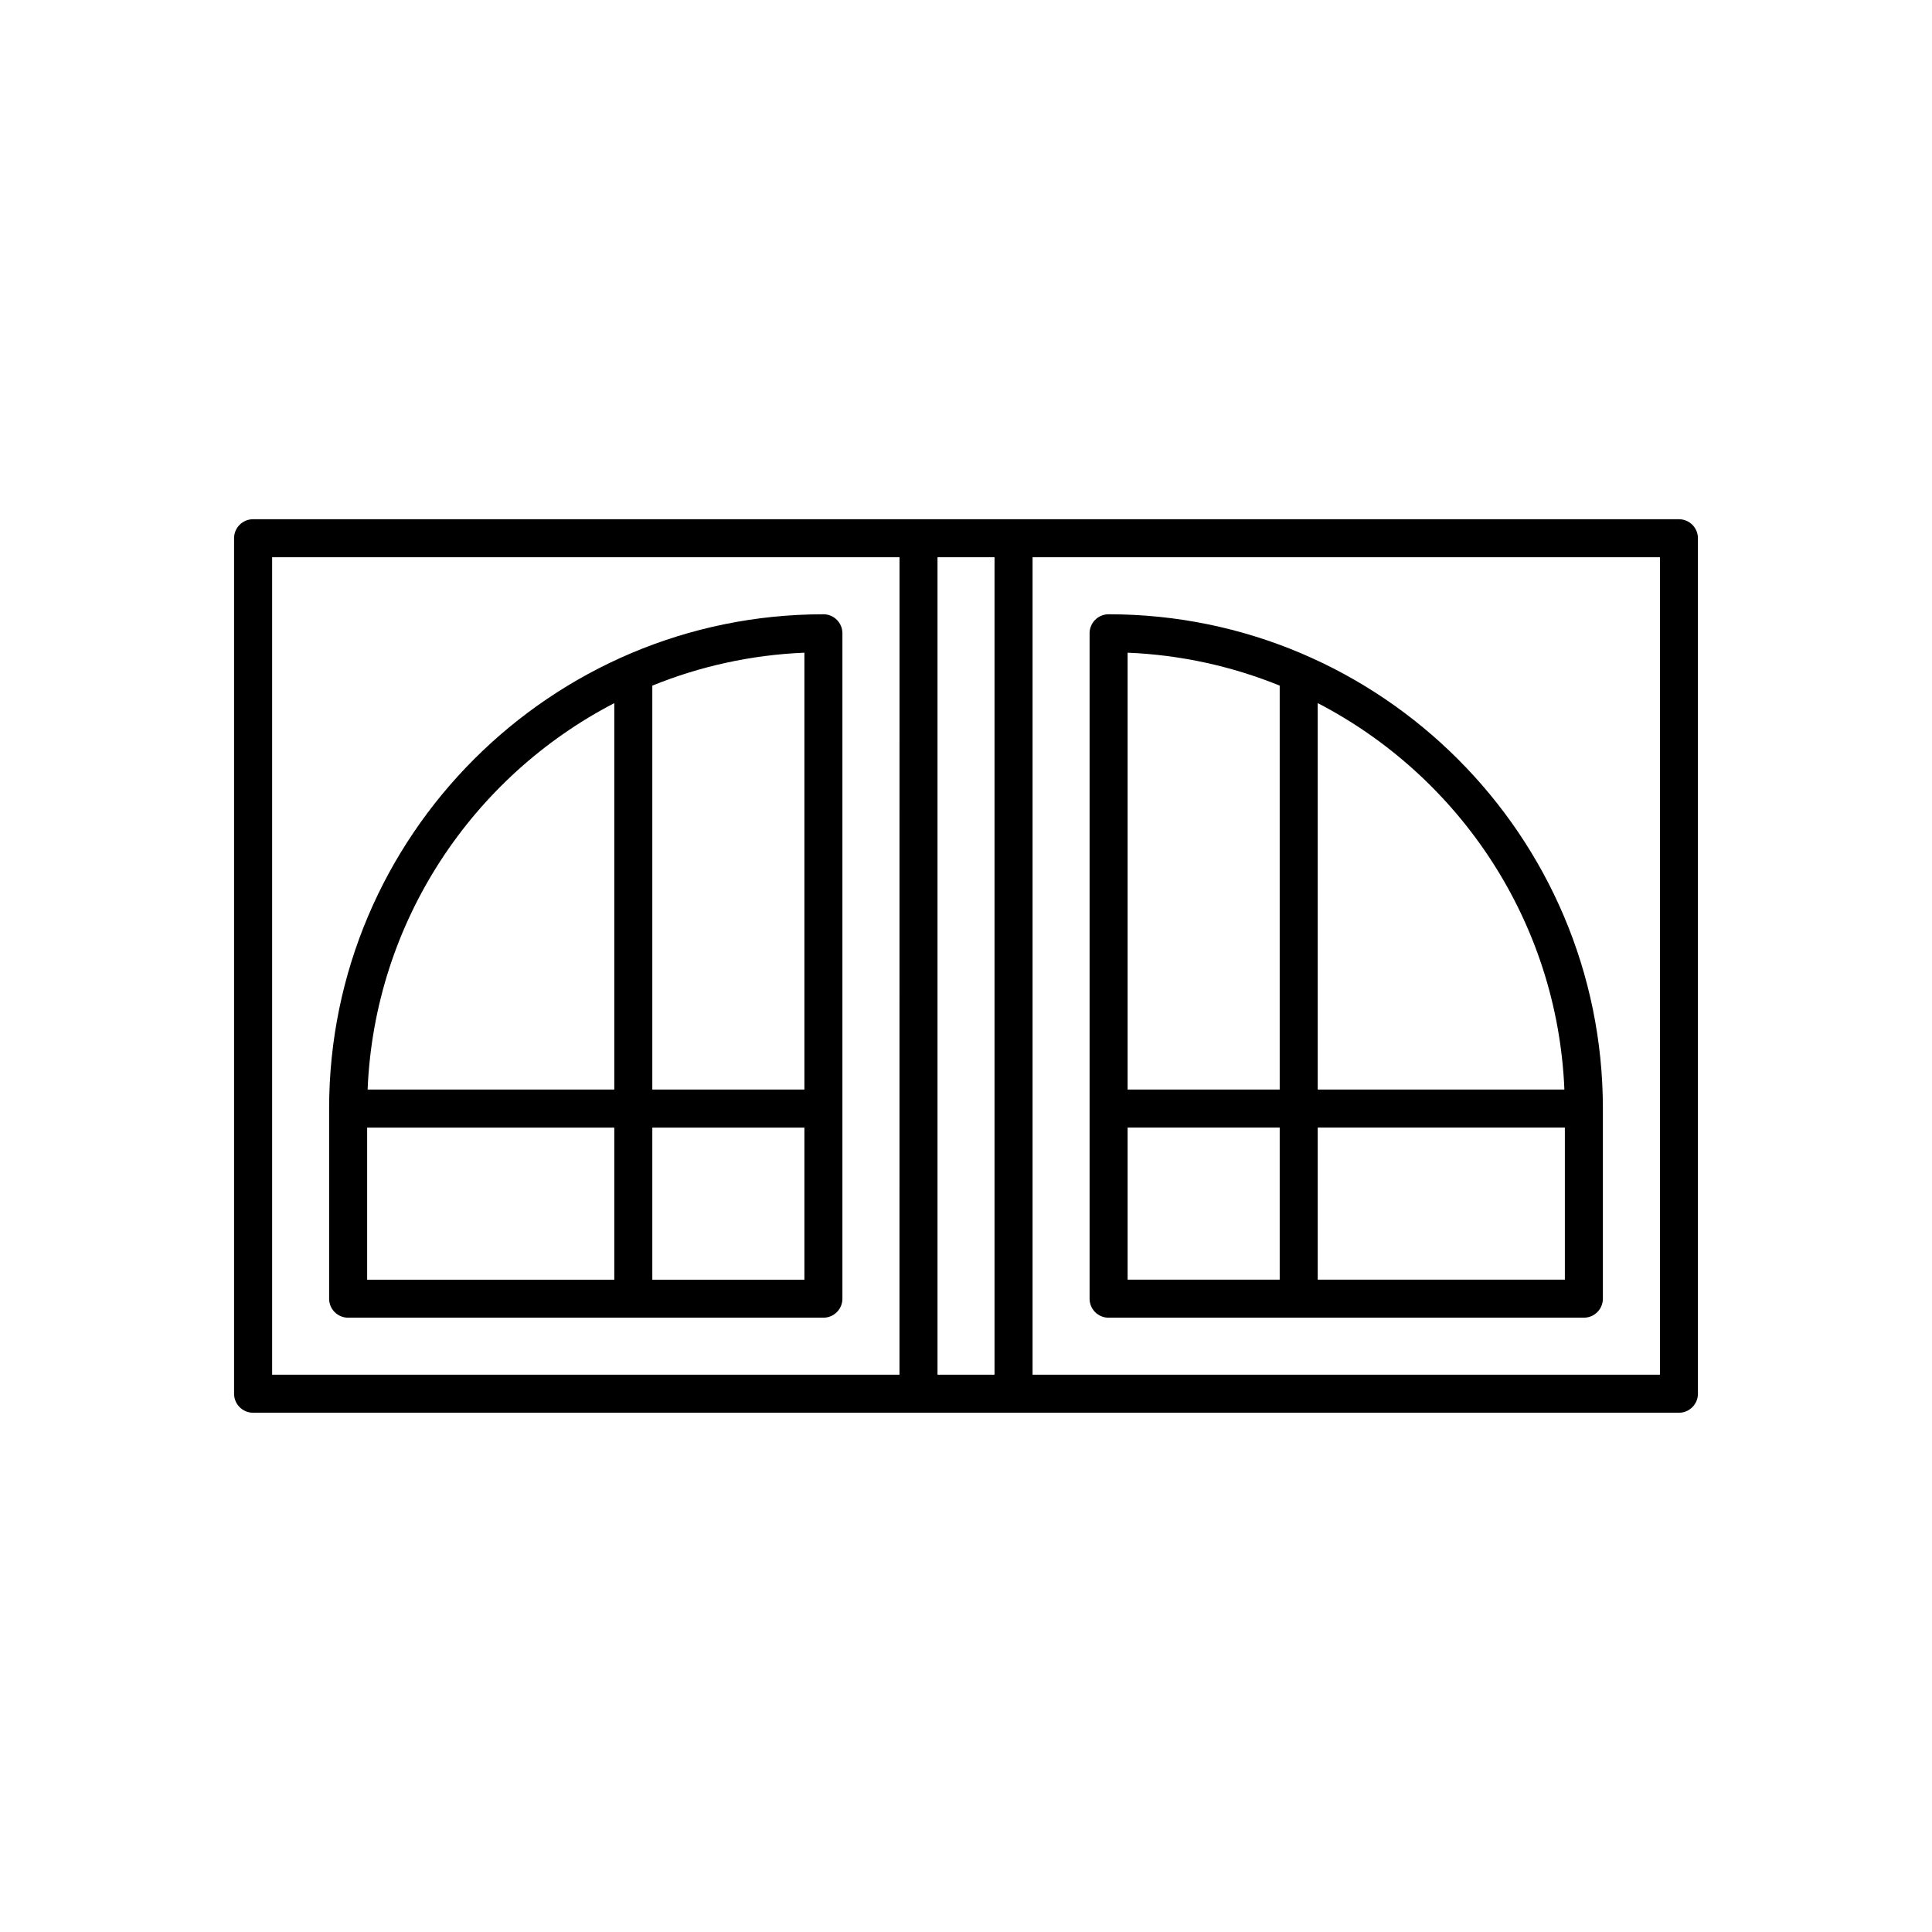
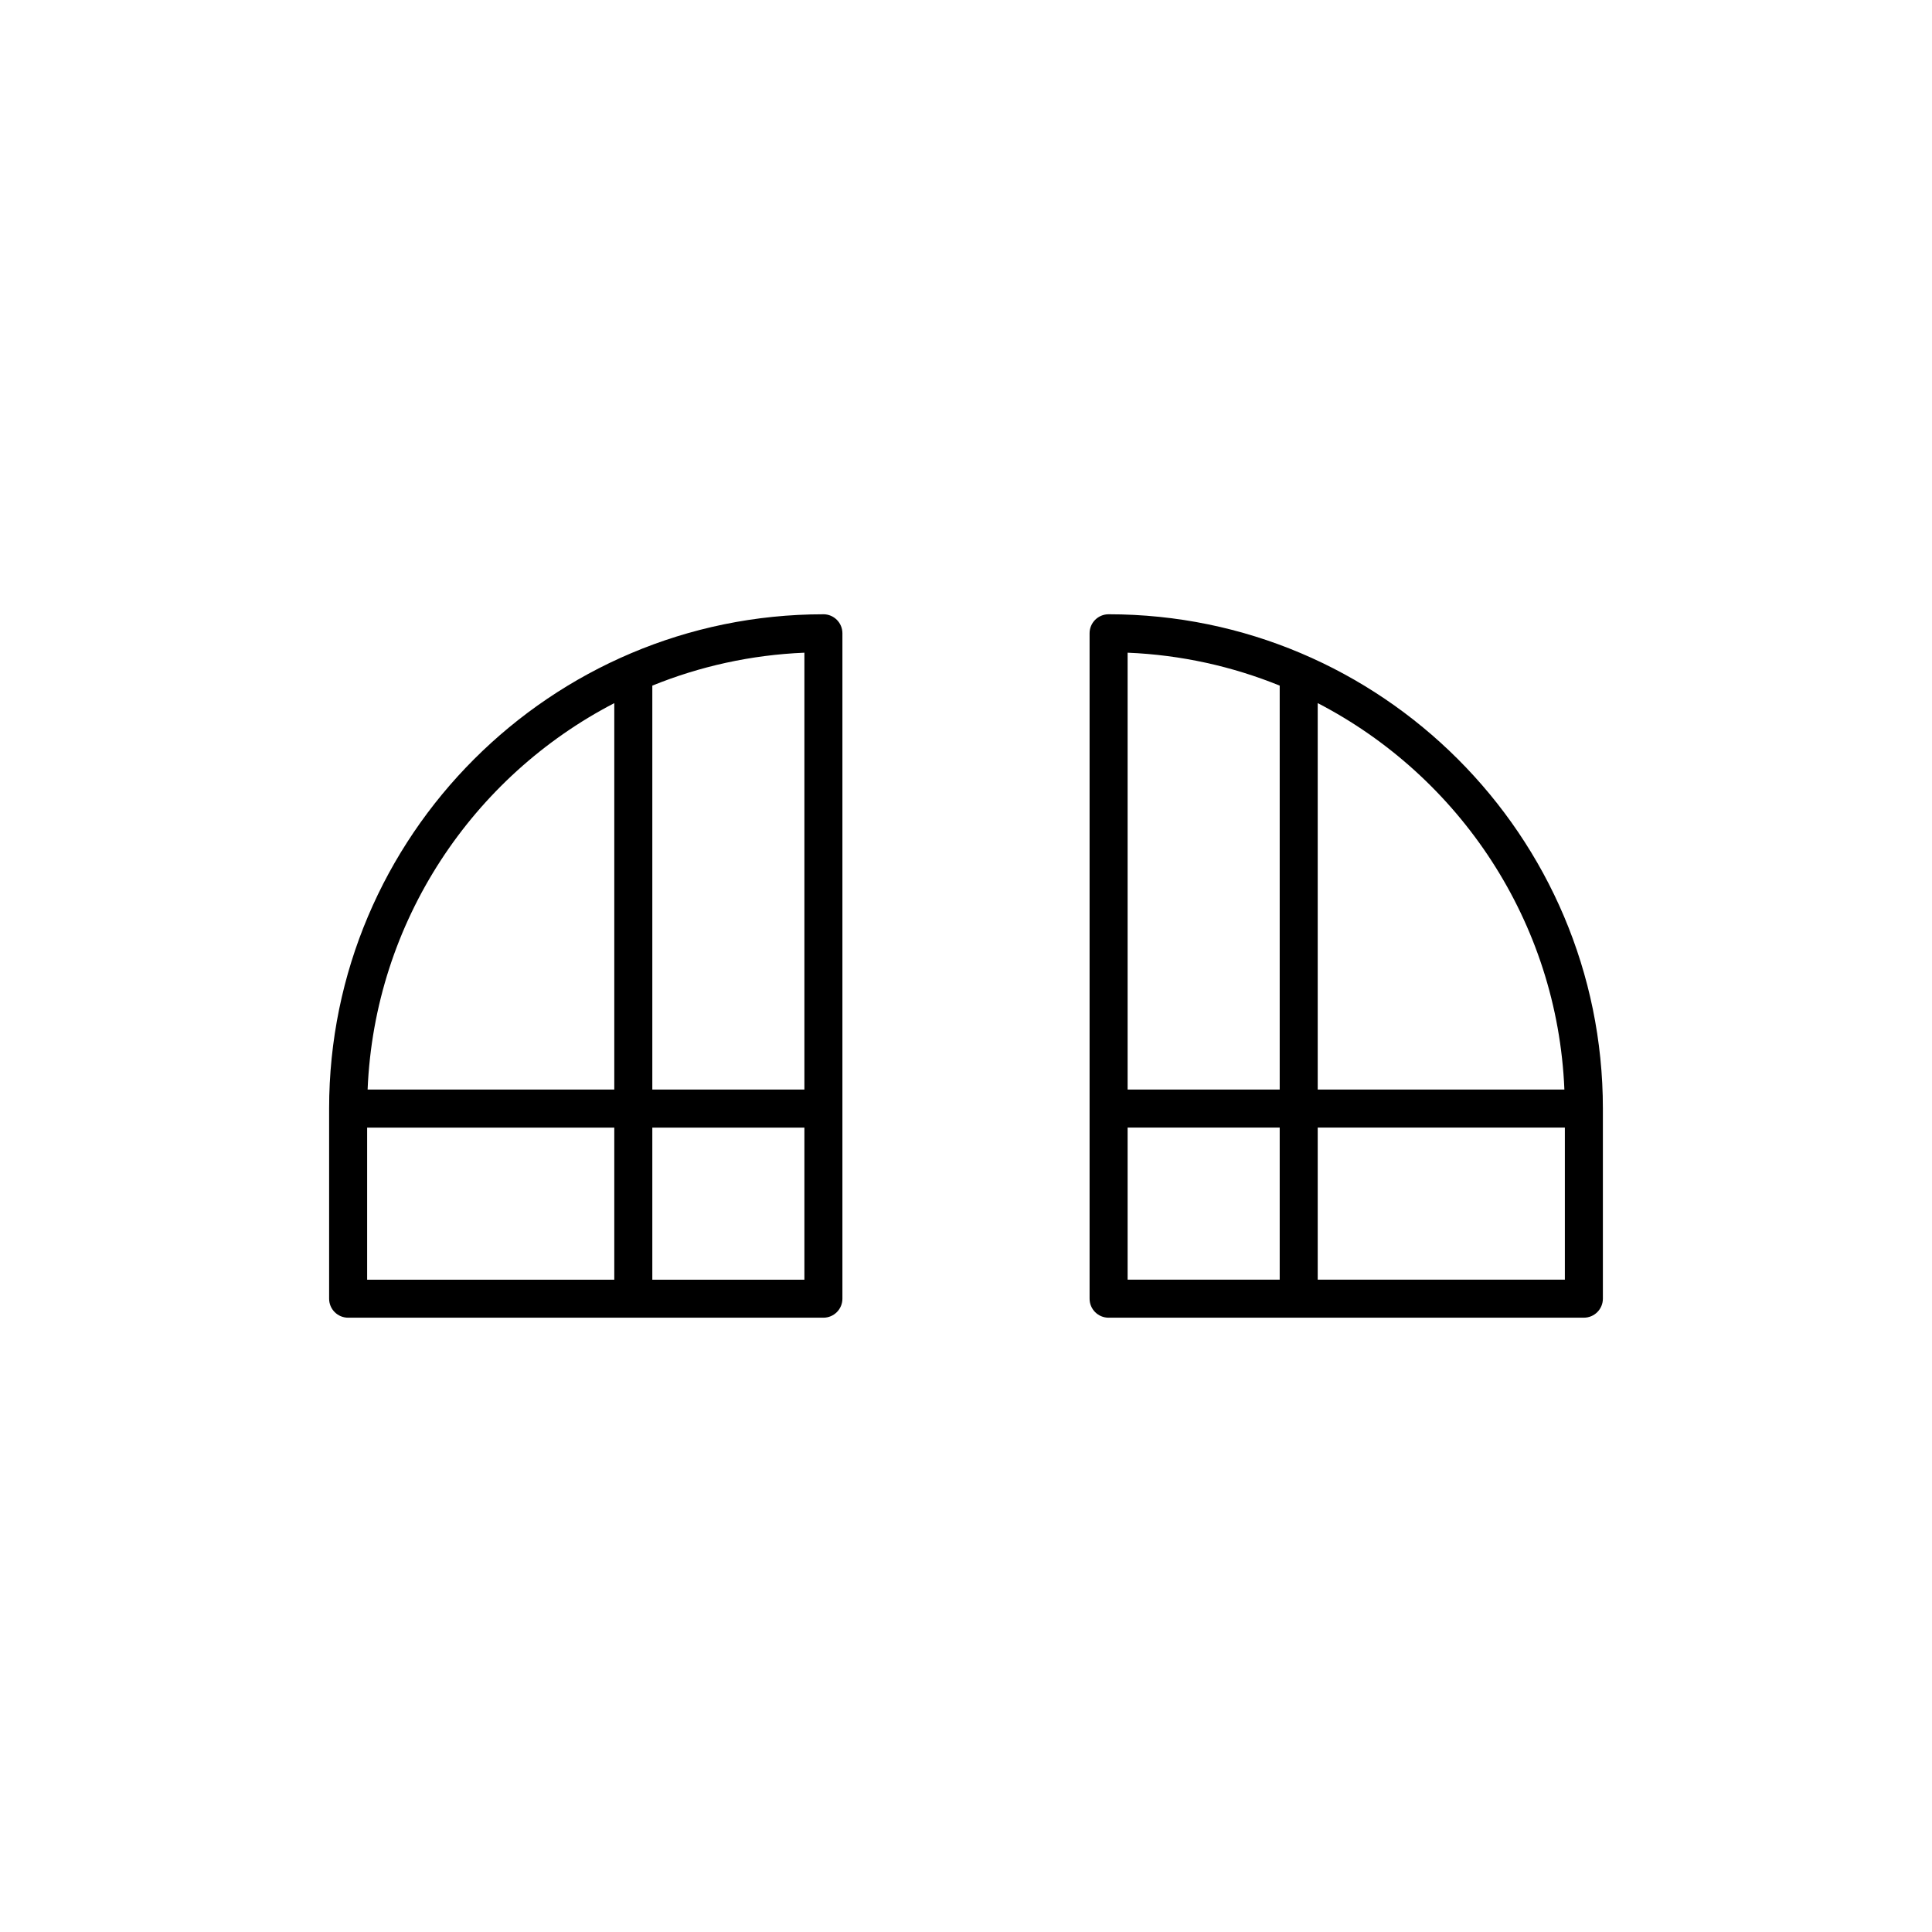
<svg xmlns="http://www.w3.org/2000/svg" fill="#000000" width="800px" height="800px" version="1.1" viewBox="144 144 512 512">
  <g>
    <path d="m362.21 306.79c-72.23 0-130.99 58.762-130.99 130.99v50.383c0 2.781 2.254 5.039 5.039 5.039h125.95c2.785 0 5.039-2.254 5.039-5.039v-176.34c0-2.781-2.254-5.039-5.039-5.039zm-55.418 176.34h-65.496v-40.305h65.496zm0-50.383h-65.371c1.84-44.578 27.906-83.008 65.371-102.41zm50.383 50.383h-40.305v-40.305h40.305zm0-50.383h-40.305v-107.05c12.535-5.09 26.105-8.141 40.305-8.727z" />
    <path d="m437.79 493.2h125.95c2.785 0 5.039-2.254 5.039-5.039v-50.383c0-72.227-58.758-130.99-130.99-130.99-2.785 0-5.039 2.254-5.039 5.039v176.34c0 2.785 2.254 5.039 5.039 5.039zm55.418-162.87c37.465 19.402 63.531 57.832 65.371 102.41h-65.371zm0 112.49h65.496v40.305h-65.496zm-50.379-125.85c14.199 0.586 27.77 3.637 40.305 8.727v107.05h-40.305zm0 125.85h40.305v40.305h-40.305z" />
-     <path d="m588.93 281.6h-377.86c-2.785 0-5.039 2.254-5.039 5.039v226.71c0 2.781 2.254 5.039 5.039 5.039h377.86c2.785 0 5.039-2.254 5.039-5.039v-226.71c0-2.781-2.254-5.039-5.039-5.039zm-206.56 226.71h-166.25v-216.64h166.26zm25.191 0h-15.113v-216.64h15.113zm176.34 0h-166.26v-216.64h166.26z" />
  </g>
</svg>